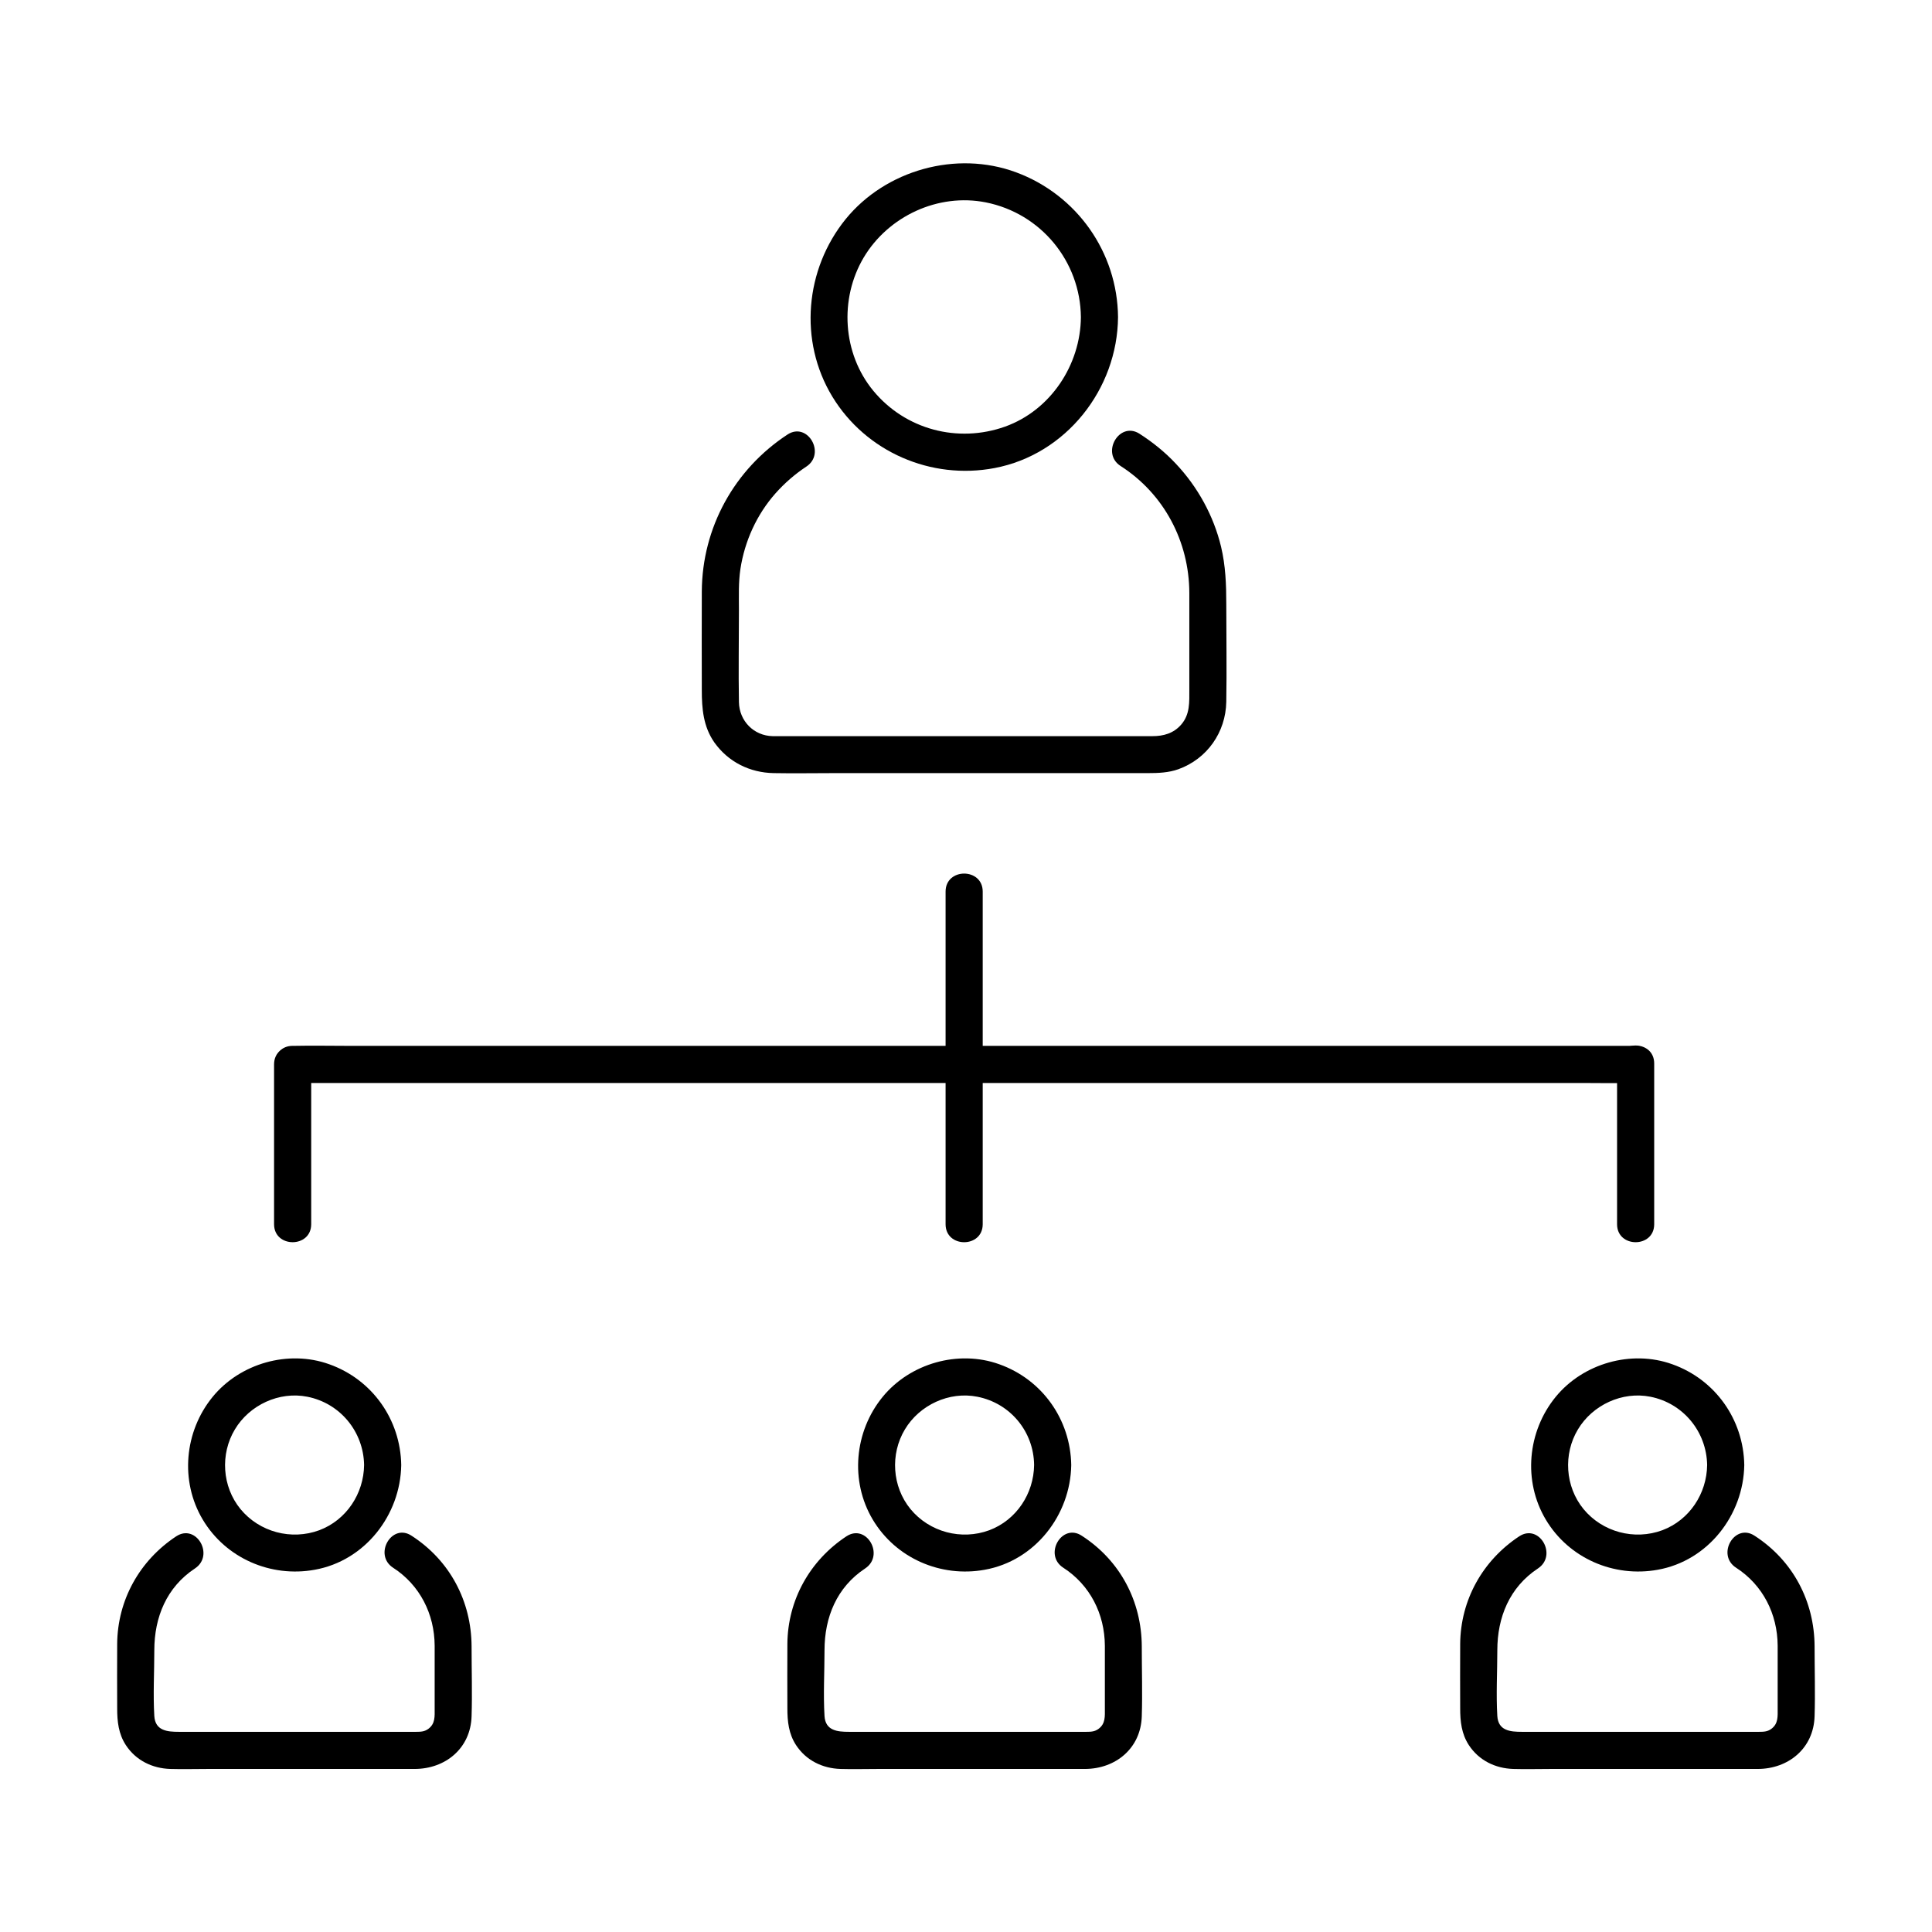
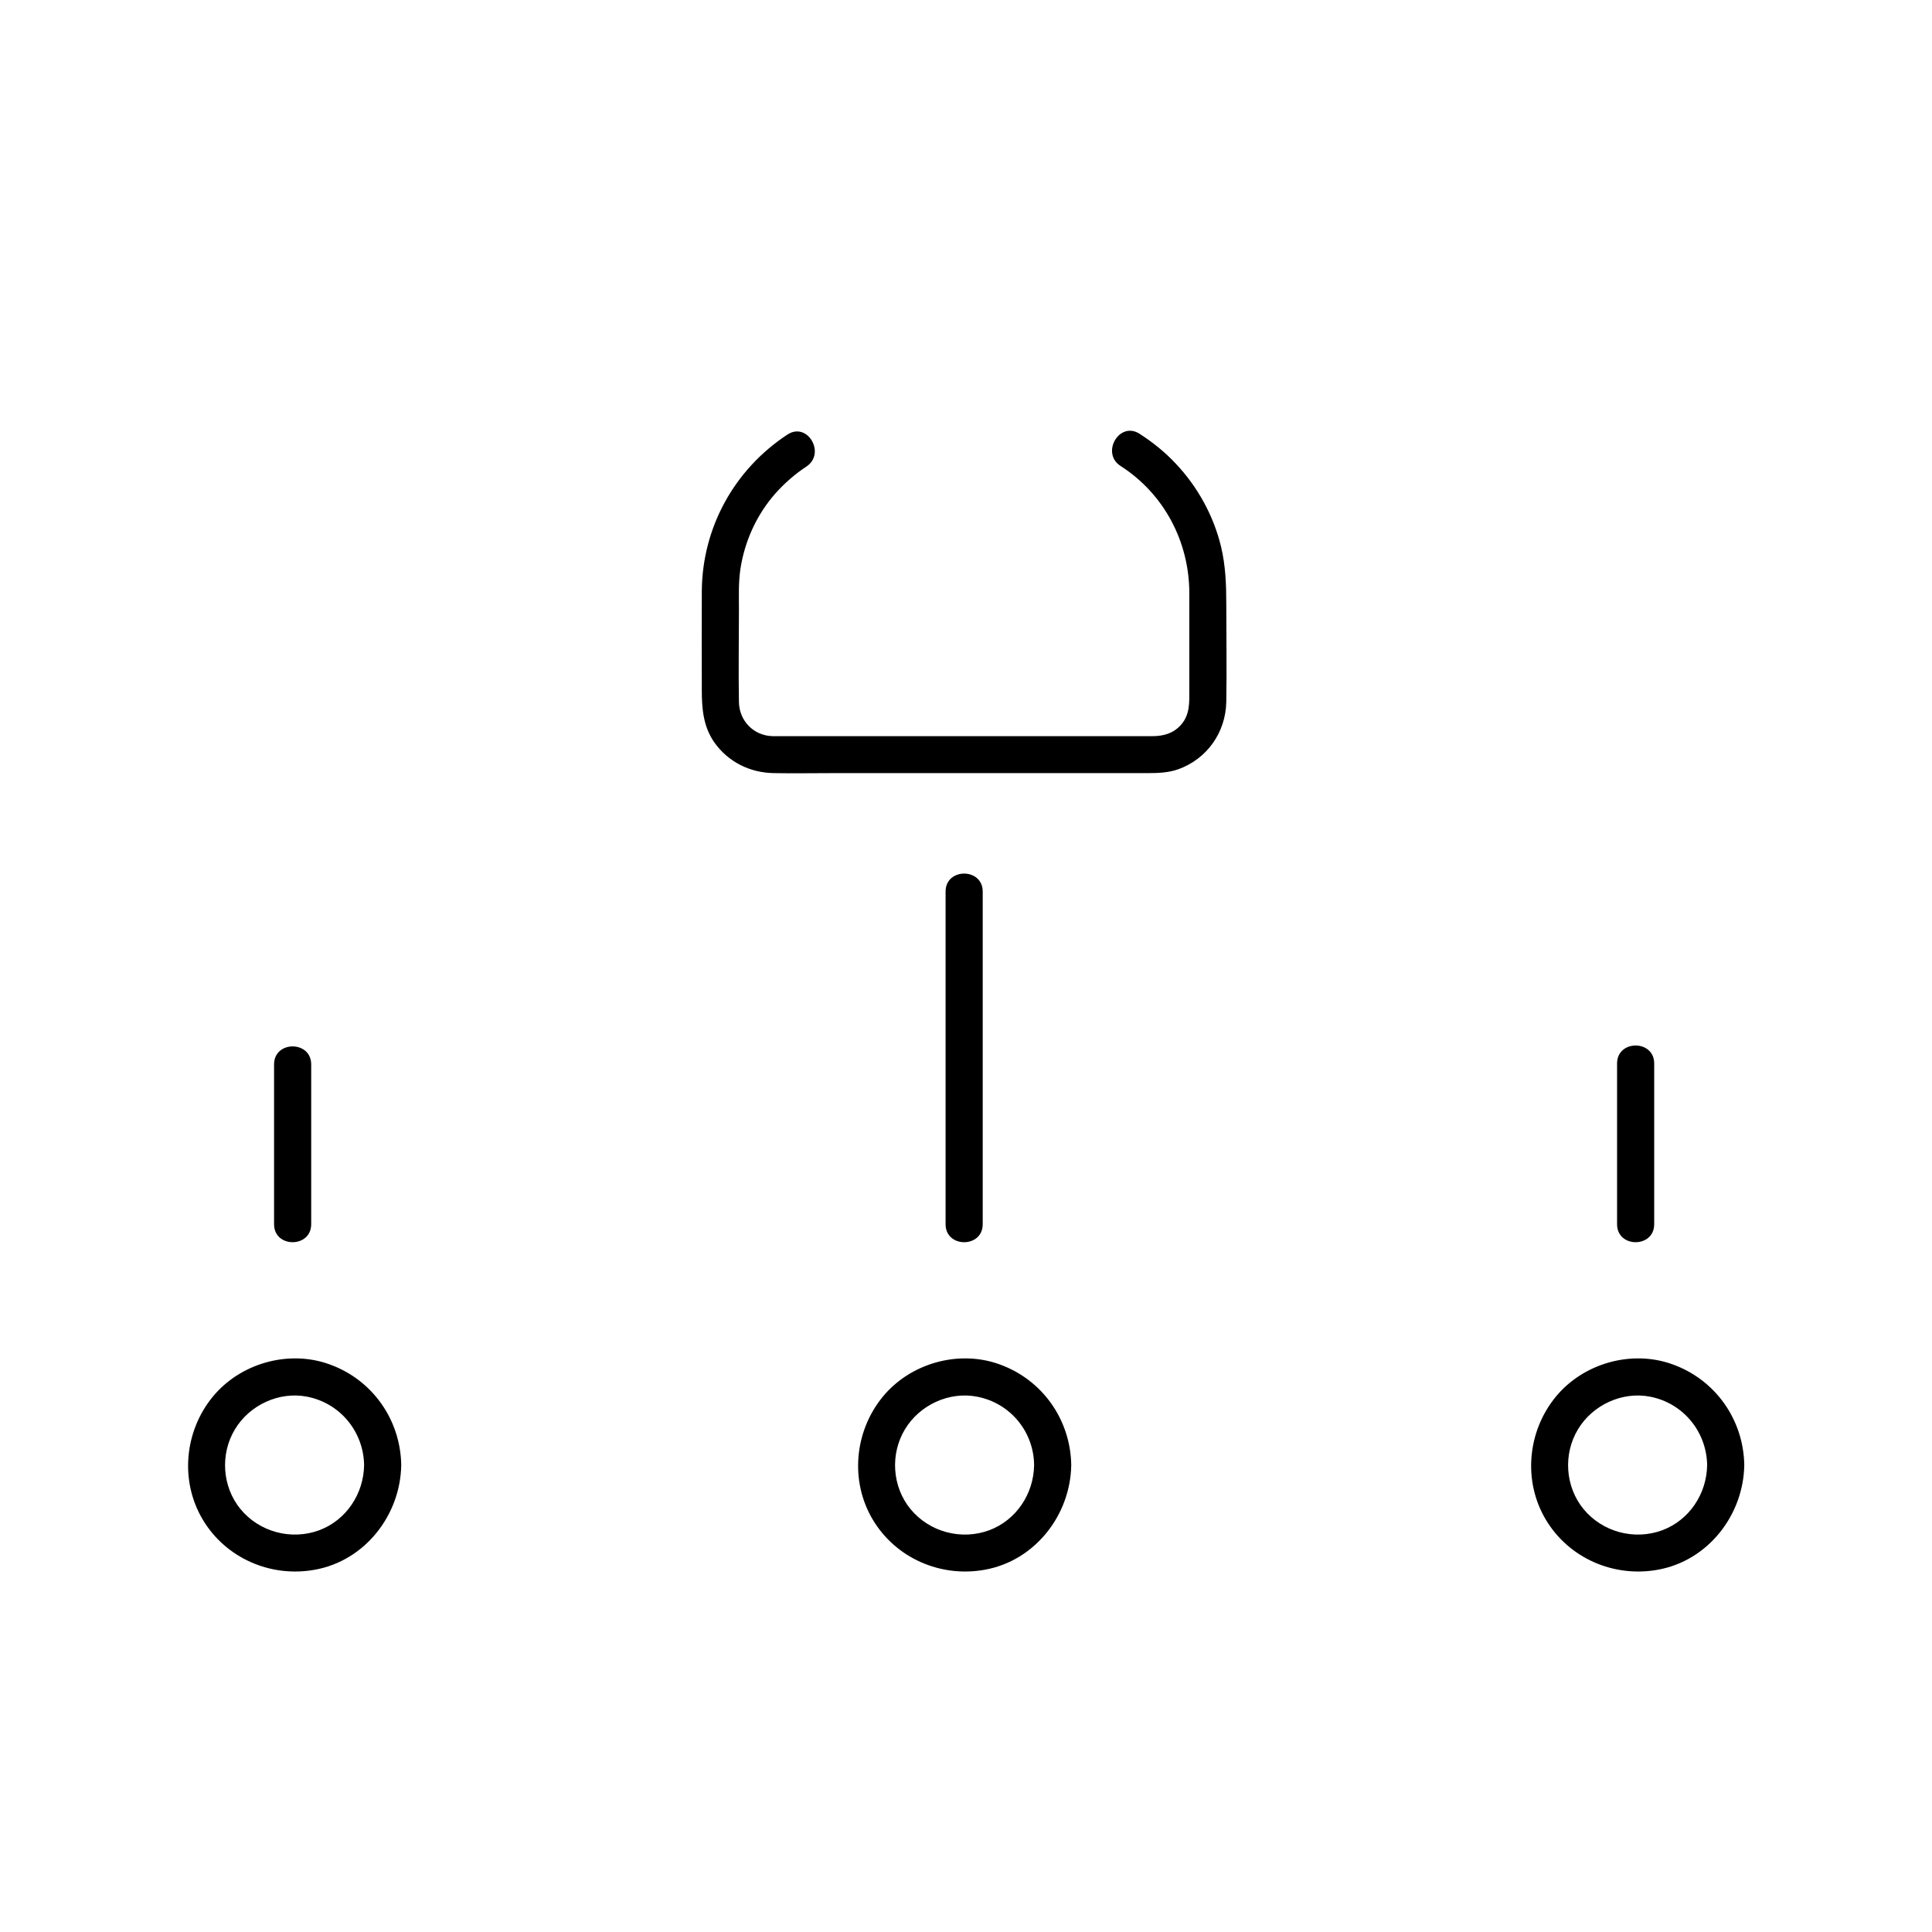
<svg xmlns="http://www.w3.org/2000/svg" fill="#000000" width="800px" height="800px" version="1.1" viewBox="144 144 512 512">
  <g>
-     <path d="m430.45 228.04c-0.098 12.645-8.02 24.699-20.121 29.027-12.496 4.43-26.371 0.789-34.883-9.496-8.168-9.891-9.055-24.355-2.559-35.324 6.543-10.973 19.73-17.121 32.375-14.613 14.559 2.906 25.039 15.598 25.188 30.406 0.051 6.348 9.891 6.348 9.84 0-0.148-17.172-10.922-32.422-27.012-38.375-15.793-5.856-34.539-0.641-45.164 12.398-10.773 13.285-12.496 32.273-3.543 47.035 8.906 14.66 26.176 22.141 43 18.941 18.941-3.59 32.57-20.91 32.719-40 0.051-6.348-9.789-6.348-9.84 0z" />
    <path d="m440.98 267.5c11.512 7.379 18.156 20.023 18.203 33.605v25.586c0 3.394 0.195 6.641-2.164 9.348-2.016 2.312-4.676 3.051-7.625 3.051h-16.68-59.484-21.059-3.394c-5.019-0.098-8.855-4.035-8.953-9.004-0.148-8.117 0-16.285 0-24.402 0-3.641-0.148-7.332 0.395-10.922 1.133-7.379 4.328-14.414 9.297-20.023 2.41-2.707 5.117-5.066 8.168-7.086 5.266-3.445 0.344-11.957-4.969-8.512-14.121 9.25-22.633 24.699-22.73 41.574-0.051 8.758 0 17.465 0 26.223 0 4.871 0.395 9.594 3.297 13.777 3.691 5.215 9.445 8.07 15.793 8.168 5.312 0.098 10.629 0 15.891 0h62.879 20.32c2.754 0 5.512-0.098 8.117-1.031 7.625-2.754 12.547-9.789 12.695-17.859 0.148-8.66 0-17.32 0-25.977 0-5.117-0.195-10.137-1.379-15.105-1.969-8.215-6.199-15.891-12.004-22.043-2.856-3.051-6.148-5.707-9.691-7.969-5.312-3.305-10.234 5.207-4.922 8.602z" />
    <path d="m240.49 532.25c-0.098 7.578-4.676 14.562-11.855 17.27-7.43 2.754-15.891 0.492-20.91-5.609-4.871-5.953-5.41-14.562-1.477-21.105 3.887-6.496 11.758-10.137 19.188-8.66 8.707 1.719 14.906 9.246 15.055 18.105 0.098 6.348 9.938 6.348 9.84 0-0.195-12.102-7.723-22.68-19.09-26.715-10.824-3.887-23.617-0.246-30.898 8.66-7.477 9.152-8.707 22.289-2.609 32.52 6.102 10.234 18.008 15.398 29.668 13.285 13.285-2.363 22.73-14.465 22.926-27.75 0.102-6.348-9.738-6.348-9.836 0z" />
-     <path d="m248.17 559.46c7.086 4.574 10.973 12.25 11.02 20.664v16.629c0 2.066 0.195 4.035-1.672 5.41-0.984 0.738-2.016 0.789-3.246 0.789h-11.219-37.934-13.727c-3.102 0-6.25-0.297-6.496-4.184-0.344-5.758 0-11.66 0-17.418 0-8.758 3.246-16.727 10.773-21.695 5.266-3.492 0.344-12.004-4.969-8.512-9.691 6.394-15.547 16.875-15.645 28.488-0.051 5.707 0 11.414 0 17.121 0 3.445 0.344 6.742 2.312 9.742 2.656 4.035 6.988 6.148 11.758 6.297 3.344 0.098 6.691 0 10.035 0h41.477 13.234c8.168 0 14.859-5.461 15.105-13.973 0.195-6.148 0-12.348 0-18.5-0.051-12.004-5.758-22.781-15.891-29.324-5.262-3.492-10.184 5.019-4.918 8.465z" />
    <path d="m418.05 532.25c-0.098 7.578-4.676 14.562-11.855 17.27-7.43 2.754-15.891 0.492-20.91-5.609-4.871-5.953-5.41-14.562-1.477-21.105 3.887-6.496 11.758-10.137 19.188-8.66 8.758 1.719 14.957 9.246 15.055 18.105 0.098 6.348 9.938 6.348 9.84 0-0.195-12.102-7.723-22.68-19.09-26.715-10.824-3.887-23.617-0.246-30.898 8.66-7.477 9.152-8.707 22.289-2.609 32.52 6.102 10.234 18.008 15.398 29.668 13.285 13.285-2.363 22.73-14.465 22.926-27.75 0.102-6.348-9.738-6.348-9.836 0z" />
-     <path d="m425.78 559.46c7.086 4.574 10.973 12.25 11.02 20.664v16.629c0 2.066 0.195 4.035-1.672 5.41-0.984 0.738-2.016 0.789-3.246 0.789h-11.219-37.934-13.727c-3.102 0-6.25-0.297-6.496-4.184-0.344-5.758 0-11.66 0-17.418 0-8.758 3.246-16.727 10.773-21.695 5.266-3.492 0.344-12.004-4.969-8.512-9.691 6.394-15.547 16.875-15.645 28.488-0.051 5.707 0 11.414 0 17.121 0 3.445 0.344 6.742 2.312 9.742 2.656 4.035 6.988 6.148 11.758 6.297 3.344 0.098 6.691 0 10.035 0h41.477 13.234c8.168 0 14.859-5.461 15.105-13.973 0.195-6.148 0-12.348 0-18.5-0.051-12.004-5.758-22.781-15.891-29.324-5.266-3.492-10.234 5.019-4.918 8.465z" />
    <path d="m596.41 532.25c-0.098 7.578-4.676 14.562-11.855 17.27-7.43 2.754-15.891 0.492-20.91-5.609-4.871-5.953-5.41-14.562-1.477-21.105 3.887-6.496 11.758-10.137 19.188-8.66 8.707 1.719 14.906 9.246 15.055 18.105 0.098 6.348 9.938 6.348 9.84 0-0.195-12.102-7.723-22.68-19.09-26.715-10.824-3.887-23.617-0.246-30.898 8.66-7.477 9.152-8.707 22.289-2.609 32.52 6.102 10.234 18.008 15.398 29.668 13.285 13.285-2.363 22.73-14.465 22.926-27.75 0.051-6.348-9.789-6.348-9.836 0z" />
-     <path d="m604.08 559.46c7.086 4.574 10.973 12.25 11.02 20.664v16.629c0 2.066 0.195 4.035-1.672 5.41-0.984 0.738-2.016 0.789-3.246 0.789h-11.219-37.934-13.727c-3.102 0-6.25-0.297-6.496-4.184-0.344-5.758 0-11.66 0-17.418 0-8.758 3.246-16.727 10.773-21.695 5.266-3.492 0.344-12.004-4.969-8.512-9.691 6.394-15.547 16.875-15.645 28.488-0.051 5.707 0 11.414 0 17.121 0 3.445 0.344 6.742 2.312 9.742 2.656 4.035 6.988 6.148 11.758 6.297 3.344 0.098 6.691 0 10.035 0h41.477 13.234c8.168 0 14.859-5.461 15.105-13.973 0.195-6.148 0-12.348 0-18.5-0.051-12.004-5.758-22.781-15.891-29.324-5.266-3.492-10.234 5.019-4.918 8.465z" />
-     <path d="m221.55 431h9.496 25.879 38.277 46.691 51.168 51.66 48.168 40.738 29.273c4.625 0 9.25 0.098 13.875 0h0.59c6.348 0 6.348-9.84 0-9.84h-9.496-25.879-38.277-46.691-51.168-51.66-48.168-40.738-29.273c-4.625 0-9.25-0.098-13.875 0h-0.59c-6.301 0-6.348 9.84 0 9.84z" />
    <path d="m394.59 380.27v29.816 47.477 10.875c0 6.348 9.84 6.348 9.84 0v-29.816-47.477-10.875c0-6.348-9.84-6.348-9.84 0z" />
    <path d="m572.54 425.83v37.195 5.41c0 6.348 9.84 6.348 9.84 0v-37.195-5.41c0-6.348-9.84-6.348-9.84 0z" />
    <path d="m216.63 426.07v37 5.363c0 6.348 9.84 6.348 9.84 0v-37-5.363c0-6.348-9.84-6.348-9.84 0z" />
  </g>
</svg>